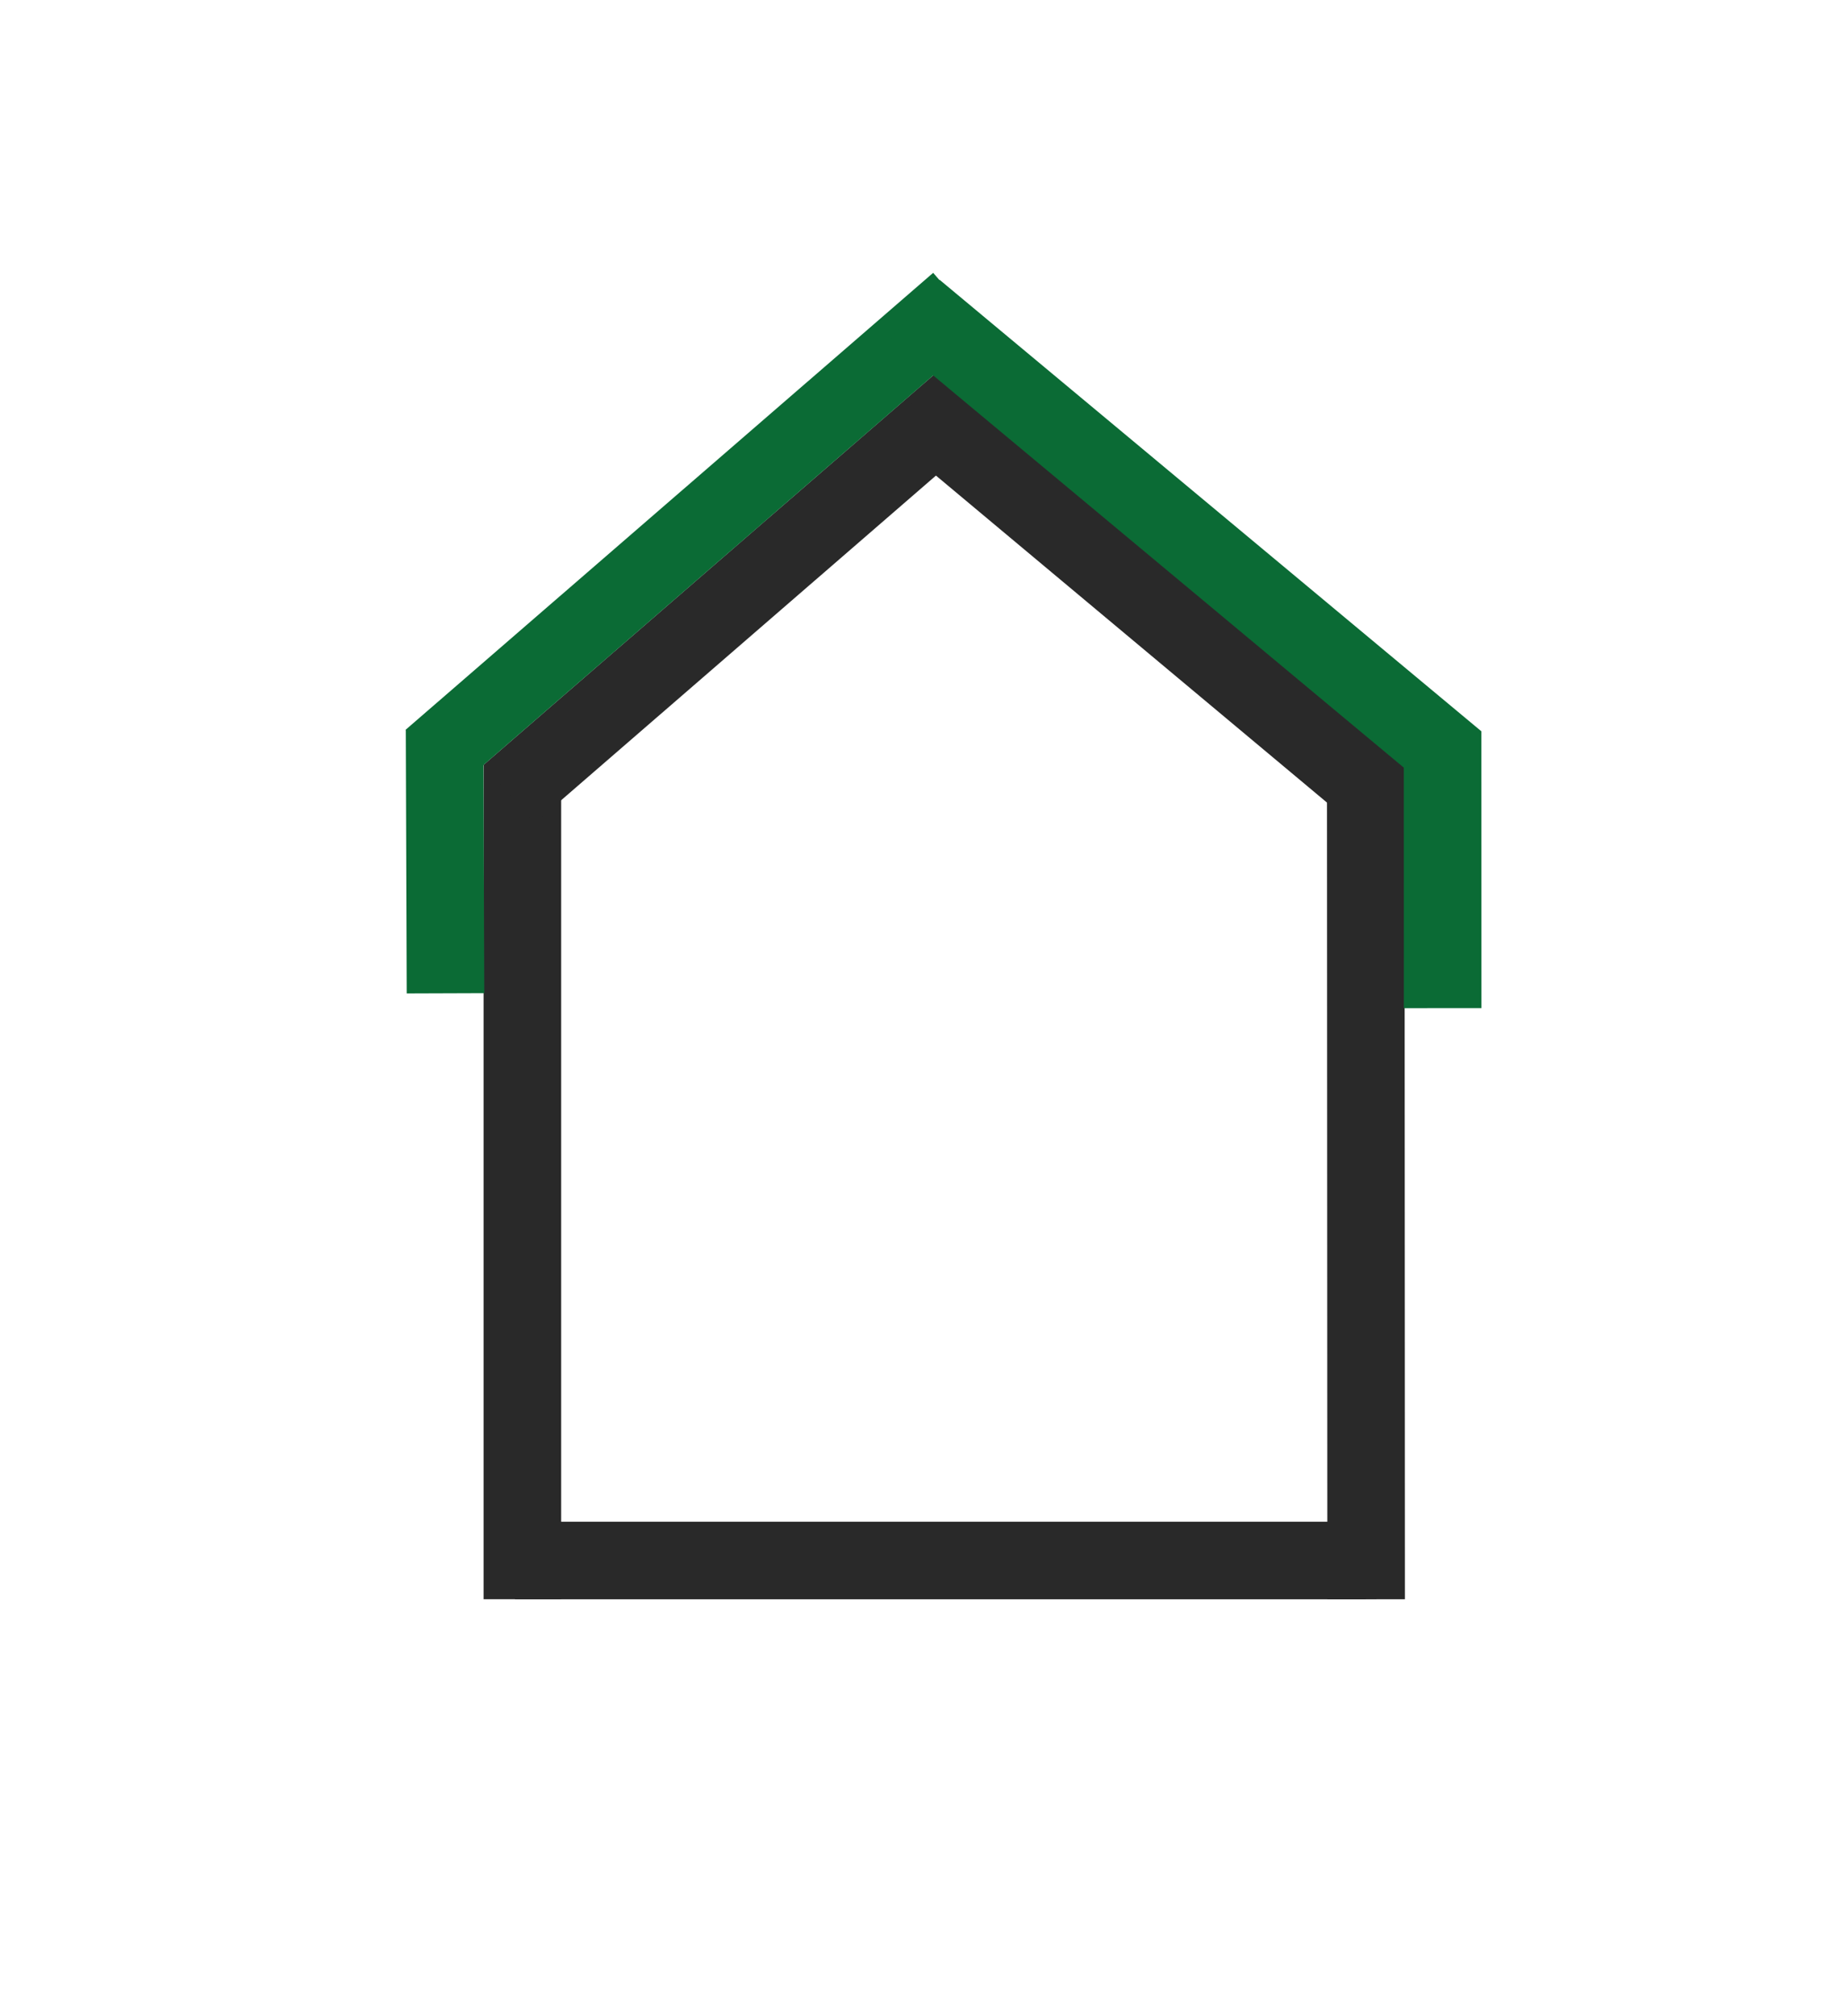
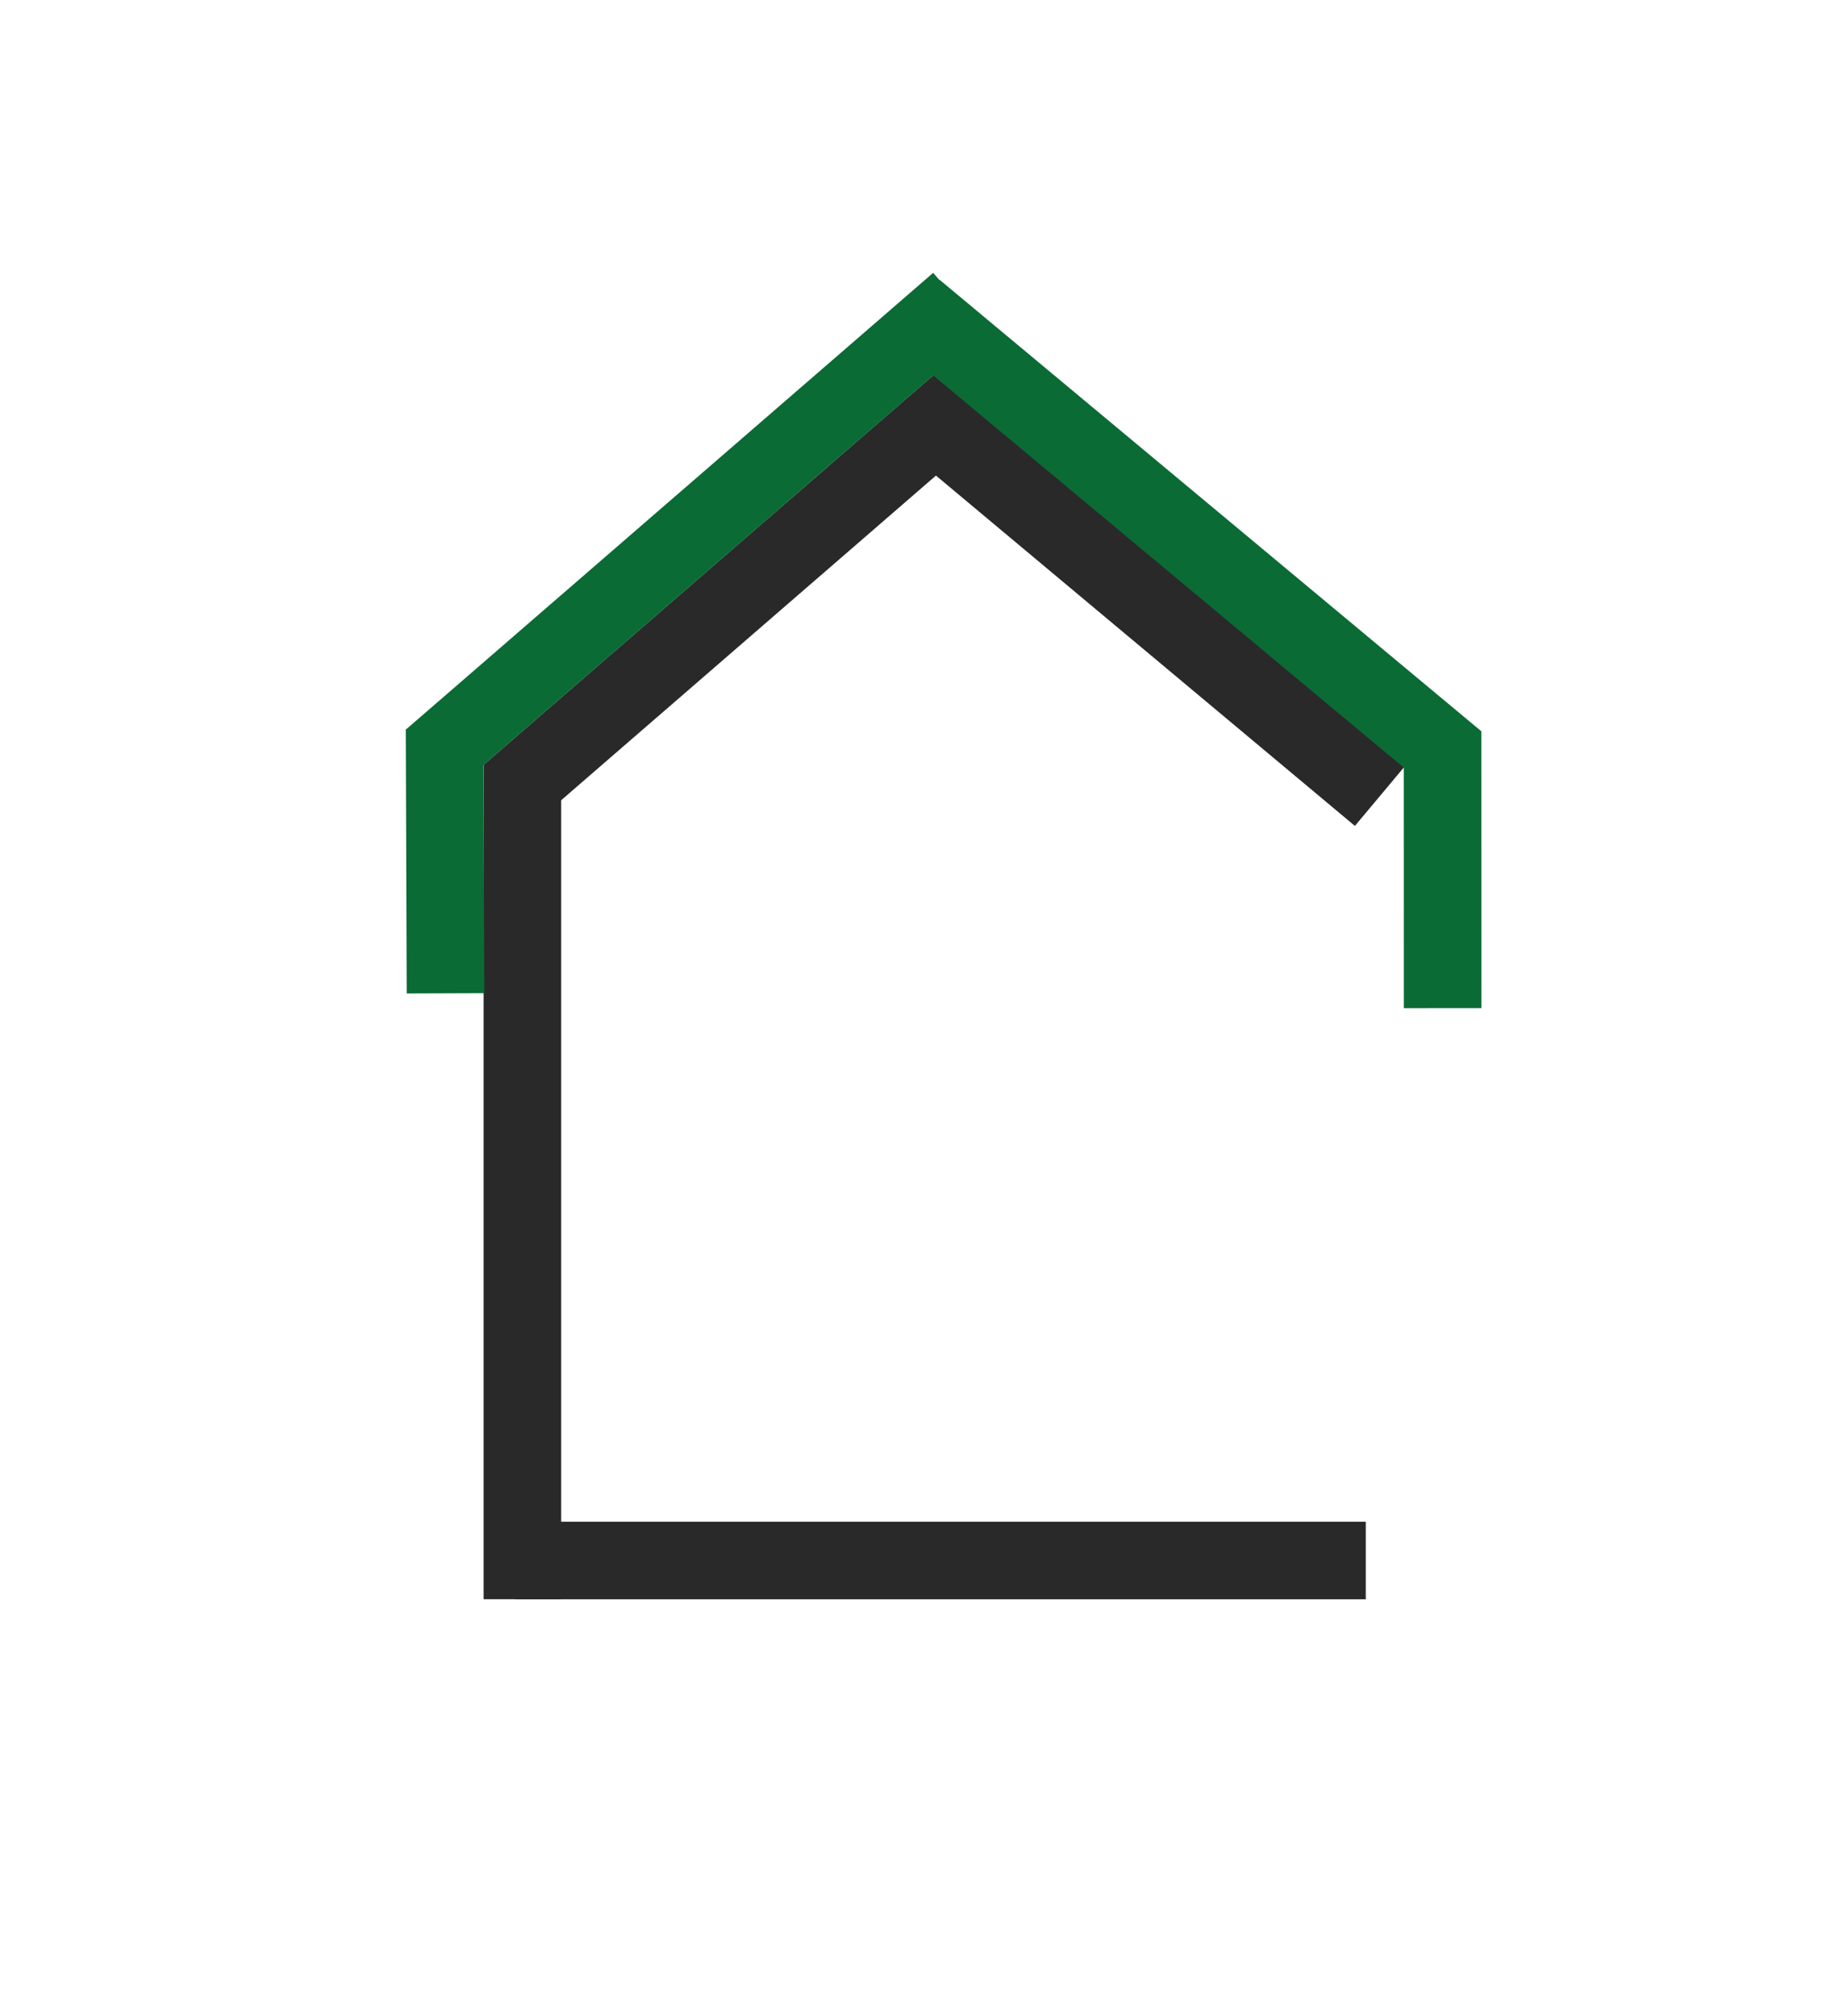
<svg xmlns="http://www.w3.org/2000/svg" id="Layer_1" data-name="Layer 1" viewBox="0 0 595.28 649.9">
  <defs>
    <style>.cls-1,.cls-2{fill:none;stroke-miterlimit:10;stroke-width:25px;}.cls-1{stroke:#292929;}.cls-2{stroke:#0b6b35;}</style>
  </defs>
  <line class="cls-1" x1="168.36" y1="246.54" x2="168.36" y2="515.47" />
  <line class="cls-1" x1="440.18" y1="502.99" x2="165.99" y2="502.99" />
-   <line class="cls-1" x1="440.18" y1="247.04" x2="440.3" y2="515.49" />
  <line class="cls-1" x1="309.61" y1="129.86" x2="164.01" y2="256" />
  <line class="cls-1" x1="444.7" y1="256.63" x2="293.67" y2="130.32" />
  <line class="cls-2" x1="143.28" y1="235.23" x2="143.58" y2="320.17" />
  <line class="cls-2" x1="464.94" y1="235.72" x2="464.96" y2="324.95" />
  <line class="cls-2" x1="308.94" y1="97.39" x2="138.9" y2="244.69" />
  <line class="cls-2" x1="294.83" y1="99.79" x2="469.4" y2="245.29" />
</svg>